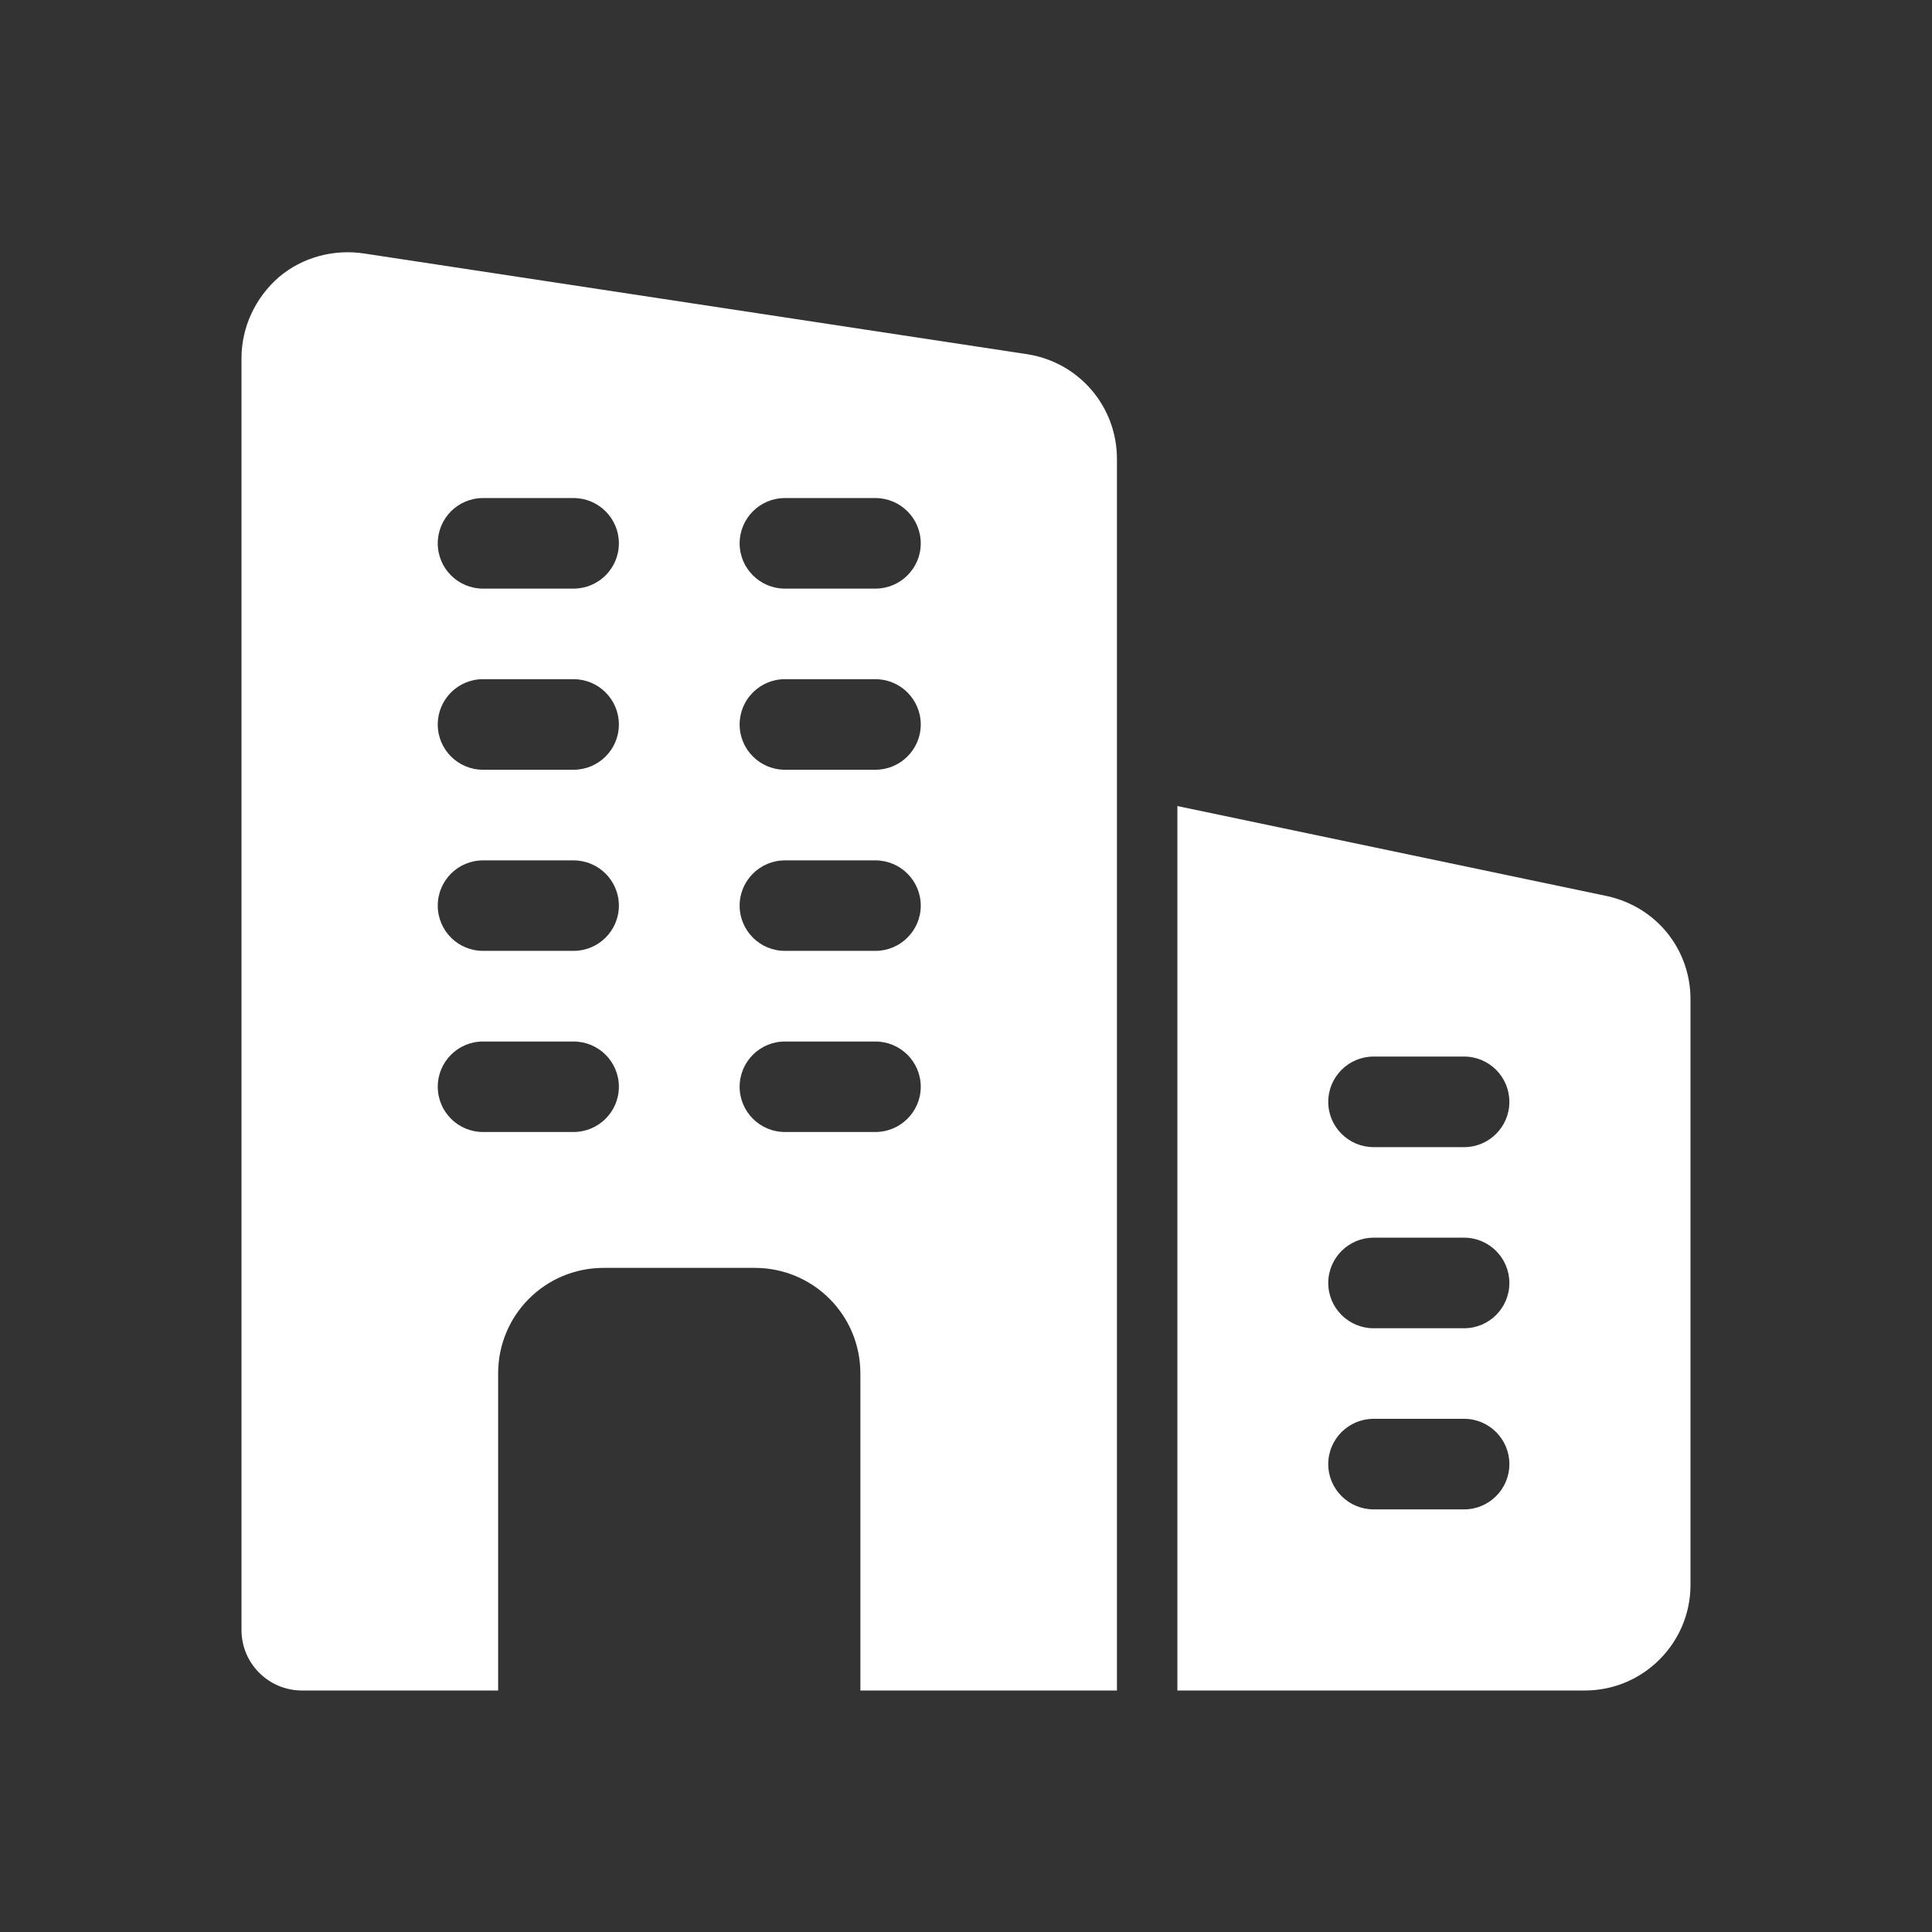
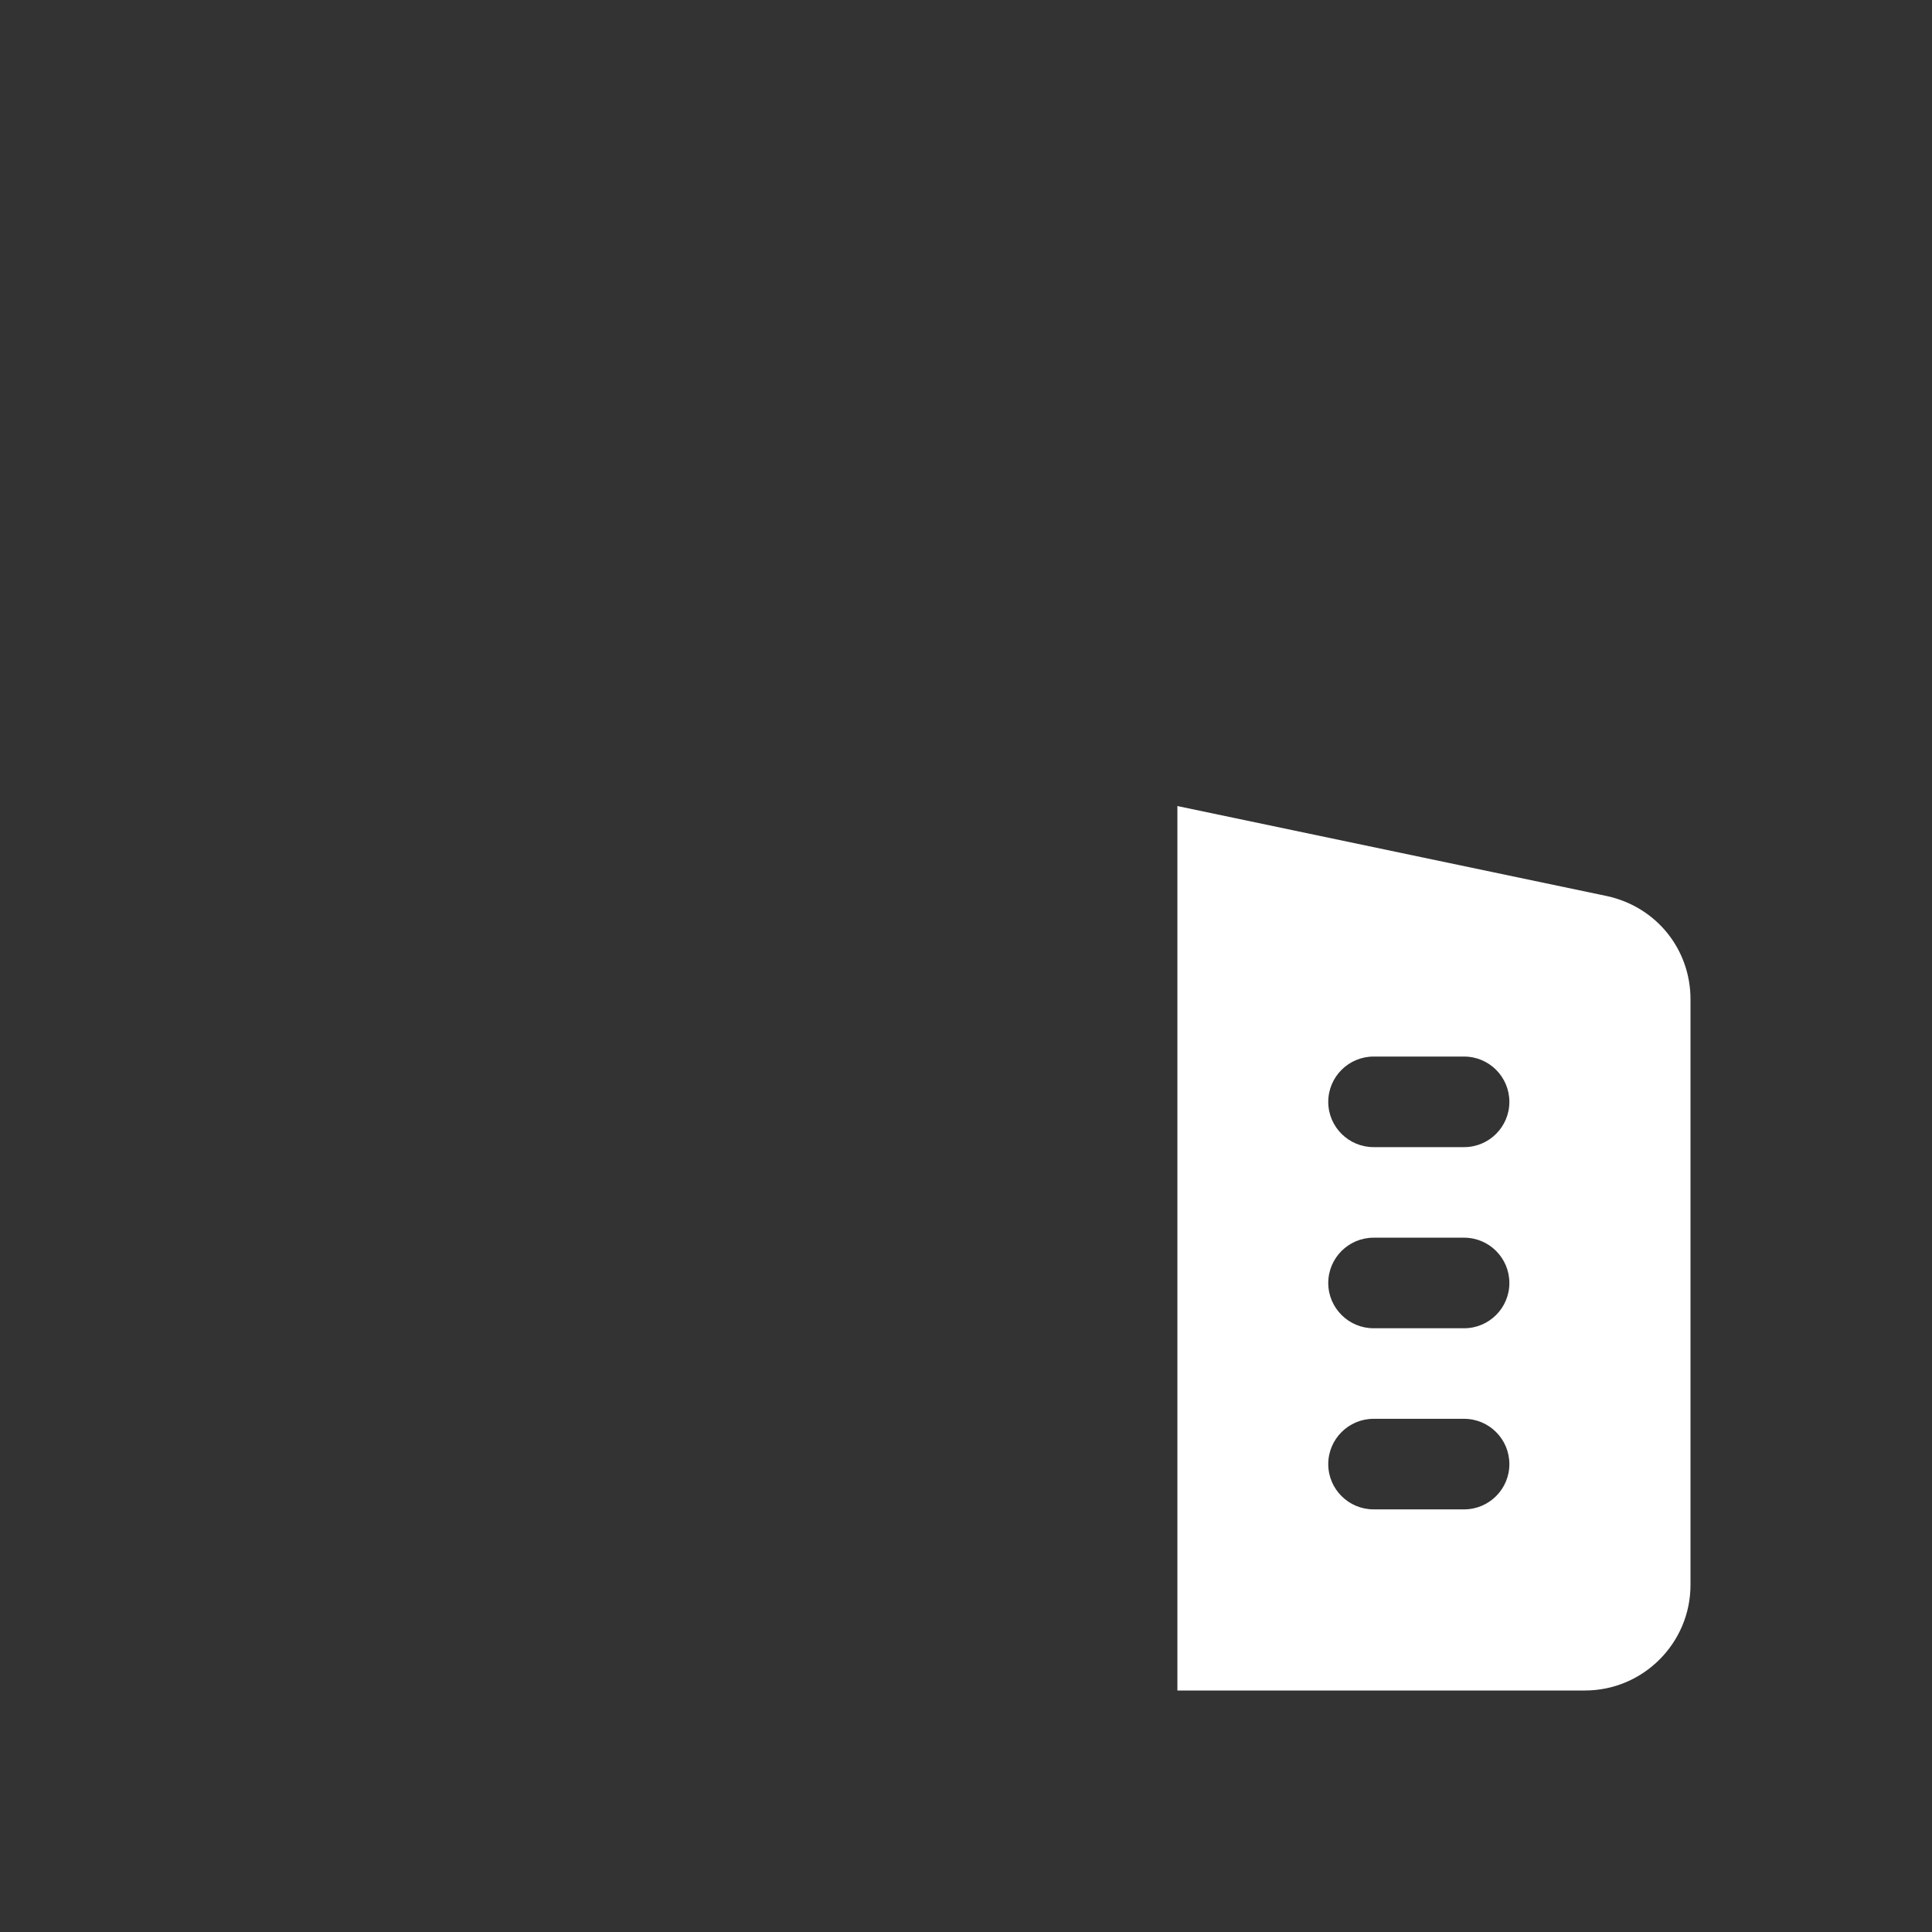
<svg xmlns="http://www.w3.org/2000/svg" width="24" height="24" viewBox="0 0 24 24" fill="none">
  <rect x="0" y="0" width="24" height="24" fill="#333333" stroke="none" />
  <g clip-path="url(#clip0_103_288)">
-     <path d="M12.773 4.402L4.53 3.15C4.147 3.09 3.757 3.195 3.465 3.442C3.172 3.697 3 4.065 3 4.447V20.25C3 20.663 3.337 21 3.75 21H6.188V17.062C6.188 16.335 6.772 15.75 7.5 15.75H9.375C10.102 15.75 10.688 16.335 10.688 17.062V21H13.875V5.7C13.875 5.055 13.41 4.507 12.773 4.402ZM7.125 14.062H6C5.689 14.062 5.438 13.81 5.438 13.5C5.438 13.19 5.689 12.938 6 12.938H7.125C7.436 12.938 7.688 13.19 7.688 13.5C7.688 13.81 7.436 14.062 7.125 14.062ZM7.125 11.812H6C5.689 11.812 5.438 11.56 5.438 11.25C5.438 10.94 5.689 10.688 6 10.688H7.125C7.436 10.688 7.688 10.94 7.688 11.25C7.688 11.56 7.436 11.812 7.125 11.812ZM7.125 9.562H6C5.689 9.562 5.438 9.31 5.438 9C5.438 8.689 5.689 8.437 6 8.437H7.125C7.436 8.437 7.688 8.689 7.688 9C7.688 9.31 7.436 9.562 7.125 9.562ZM7.125 7.312H6C5.689 7.312 5.438 7.06 5.438 6.75C5.438 6.439 5.689 6.187 6 6.187H7.125C7.436 6.187 7.688 6.439 7.688 6.75C7.688 7.06 7.436 7.312 7.125 7.312ZM10.875 14.062H9.75C9.44 14.062 9.188 13.81 9.188 13.5C9.188 13.19 9.44 12.938 9.75 12.938H10.875C11.185 12.938 11.438 13.19 11.438 13.5C11.438 13.81 11.185 14.062 10.875 14.062ZM10.875 11.812H9.75C9.44 11.812 9.188 11.56 9.188 11.25C9.188 10.94 9.44 10.688 9.75 10.688H10.875C11.185 10.688 11.438 10.94 11.438 11.25C11.438 11.56 11.185 11.812 10.875 11.812ZM10.875 9.562H9.75C9.44 9.562 9.188 9.31 9.188 9C9.188 8.689 9.44 8.437 9.75 8.437H10.875C11.185 8.437 11.438 8.689 11.438 9C11.438 9.31 11.185 9.562 10.875 9.562ZM10.875 7.312H9.75C9.44 7.312 9.188 7.06 9.188 6.75C9.188 6.439 9.44 6.187 9.75 6.187H10.875C11.185 6.187 11.438 6.439 11.438 6.75C11.438 7.06 11.185 7.312 10.875 7.312Z" fill="white" />
    <path d="M19.965 11.132L14.626 10.013V21H19.688C20.412 21 21 20.411 21 19.688V12.414C21 11.794 20.578 11.267 19.965 11.132ZM18.188 18.75H17.063C16.753 18.75 16.5 18.498 16.5 18.188C16.5 17.877 16.753 17.625 17.063 17.625H18.188C18.498 17.625 18.75 17.877 18.75 18.188C18.75 18.498 18.498 18.75 18.188 18.75ZM18.188 16.5H17.063C16.753 16.5 16.5 16.248 16.5 15.938C16.5 15.627 16.753 15.375 17.063 15.375H18.188C18.498 15.375 18.75 15.627 18.75 15.938C18.75 16.248 18.498 16.5 18.188 16.5ZM18.188 14.25H17.063C16.753 14.25 16.5 13.998 16.5 13.688C16.5 13.377 16.753 13.125 17.063 13.125H18.188C18.498 13.125 18.75 13.377 18.75 13.688C18.75 13.998 18.498 14.25 18.188 14.25Z" fill="white" />
  </g>
  <defs>
    <clipPath id="clip0_103_288">
      <rect width="18" height="18" fill="white" transform="translate(3 3)" />
    </clipPath>
  </defs>
</svg>